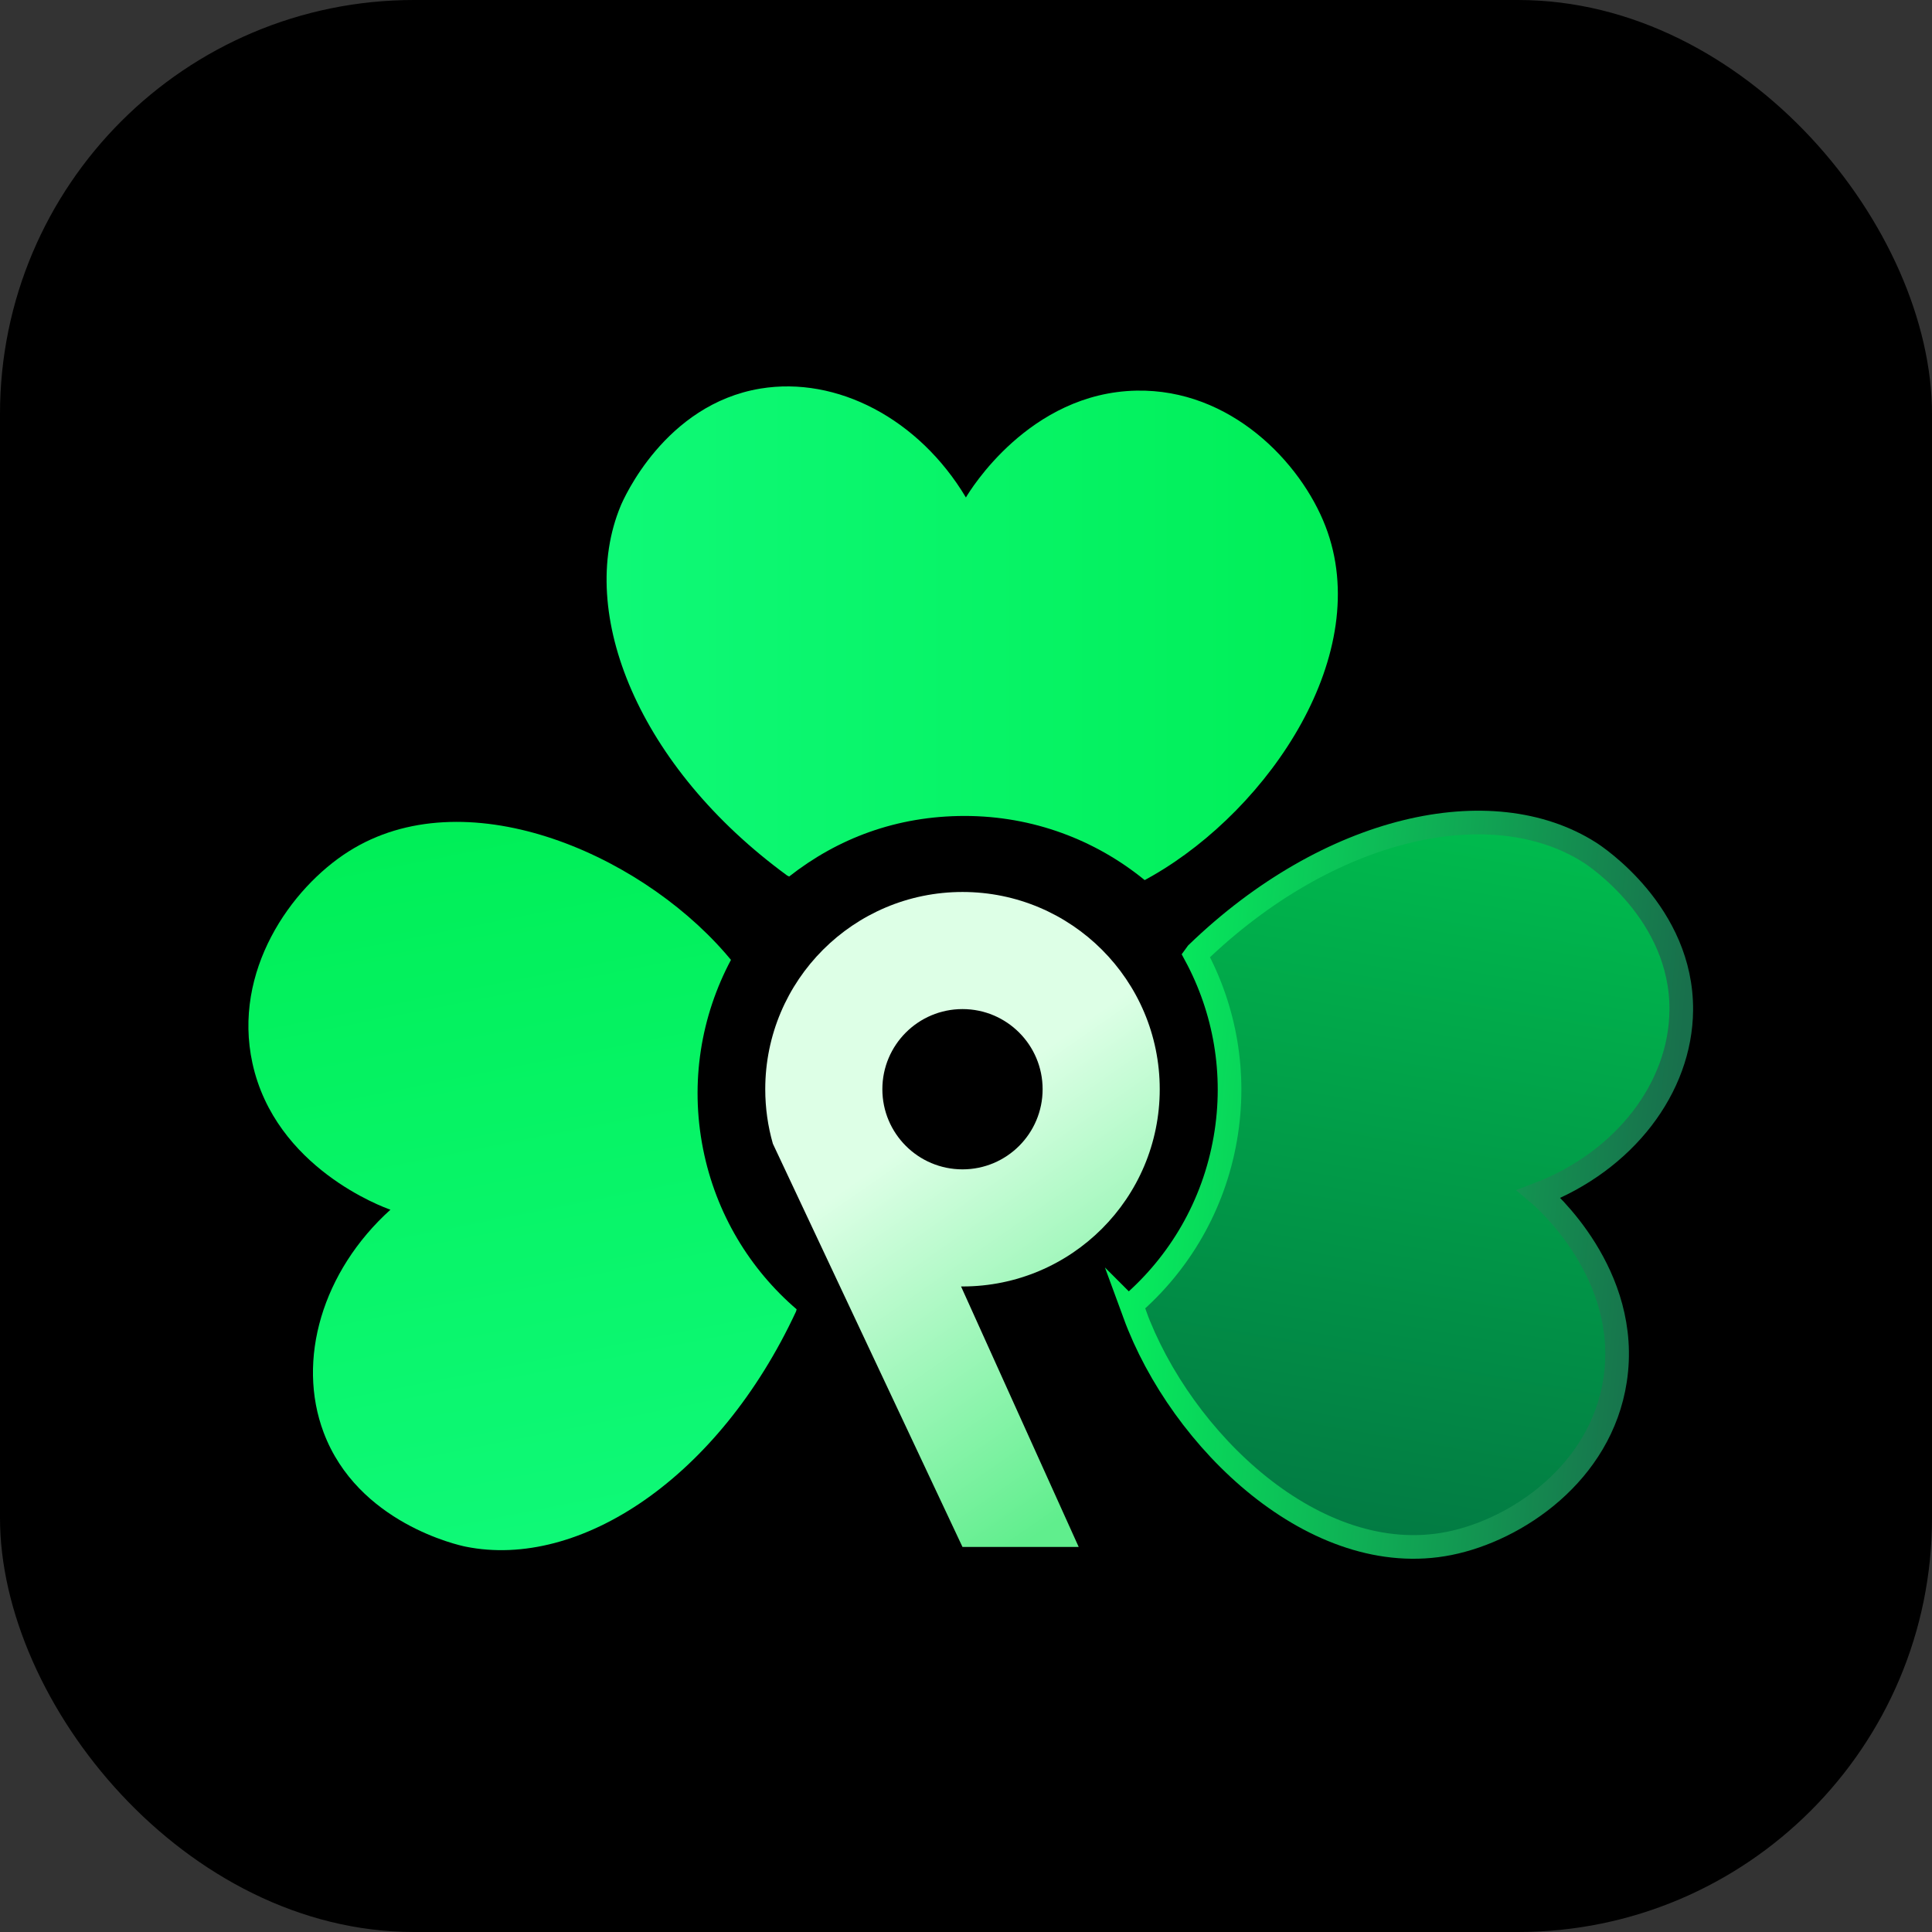
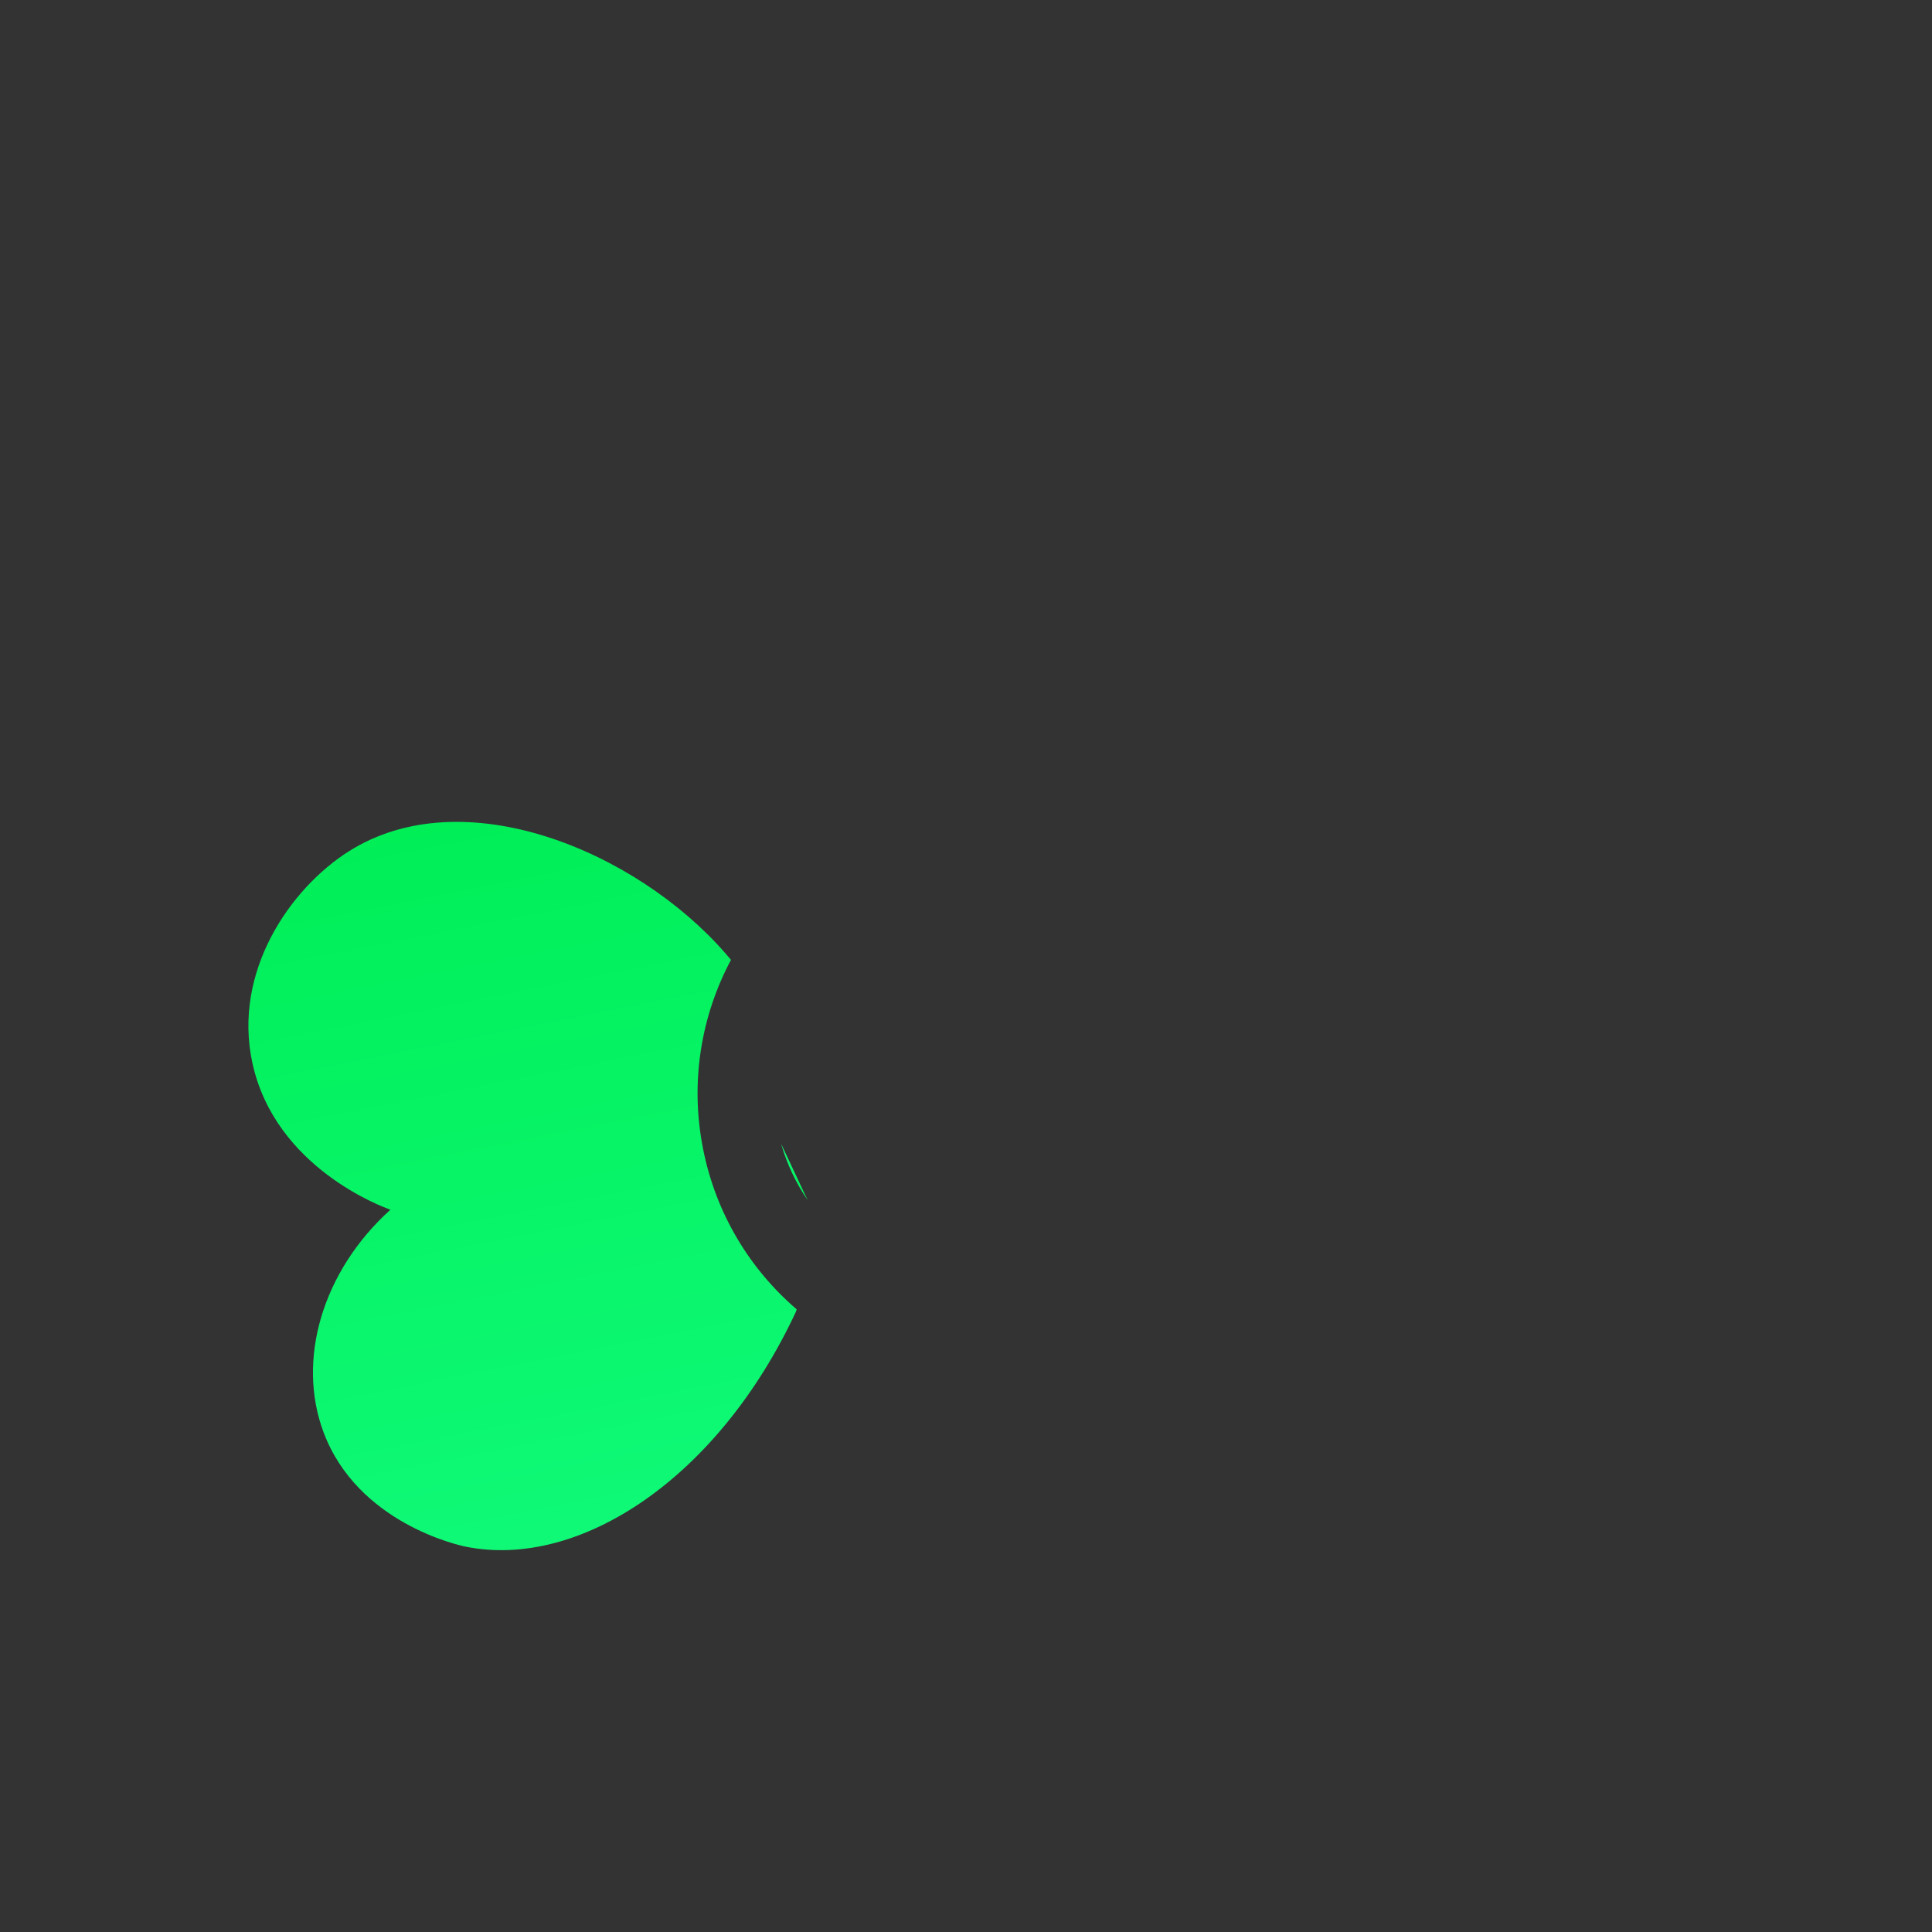
<svg xmlns="http://www.w3.org/2000/svg" width="140" height="140" viewBox="0 0 140 140" fill="none">
  <rect x="0" y="0" width="140" height="140" fill="#333333" stroke="none" />
-   <rect width="140" height="140" rx="30" fill="black" />
-   <path d="M83.542 63.444C83.345 63.559 83.146 63.669 82.948 63.776C79.393 60.87 74.852 59.127 69.903 59.127C64.954 59.127 60.688 60.766 57.184 63.516C57.126 63.487 57.078 63.464 57.041 63.444C46.311 55.601 41.735 44.437 44.981 36.645C45.172 36.185 48.172 29.302 55.105 28.158C60.636 27.246 66.576 30.332 69.994 36.049C70.266 35.582 74.578 28.458 82.351 28.307C89.172 28.175 94.258 33.496 96.049 38.134C99.604 47.336 92.011 58.562 83.542 63.444Z" fill="url(#paint0_linear_3160_57)" />
  <path d="M52.528 69.037C52.678 69.208 52.825 69.382 52.969 69.556C50.81 73.608 49.984 78.401 50.947 83.256C51.881 87.963 54.348 91.976 57.727 94.877C57.71 94.94 57.697 94.992 57.685 95.032C52.08 107.083 42.019 113.745 33.745 112.077C33.256 111.979 25.921 110.376 23.45 103.798C21.479 98.551 23.35 92.123 28.292 87.659C27.781 87.482 19.954 84.639 18.293 77.044C16.836 70.379 21.066 64.355 25.267 61.696C33.601 56.418 46.091 61.681 52.528 69.038V69.037Z" fill="url(#paint1_linear_3160_57)" />
-   <path d="M82.21 95.199C82.131 94.984 82.056 94.77 81.984 94.556C85.455 91.55 87.948 87.373 88.792 82.496C89.611 77.768 88.75 73.137 86.638 69.216C86.676 69.163 86.708 69.119 86.733 69.086C96.292 59.852 108.074 57.248 115.197 61.776C115.618 62.044 121.888 66.174 121.831 73.201C121.786 78.806 117.732 84.132 111.515 86.524C111.929 86.873 118.213 92.337 117.035 100.022C116.001 106.765 109.89 110.868 105.014 111.842C95.34 113.774 85.575 104.376 82.209 95.198L82.21 95.199Z" fill="url(#paint2_linear_3160_57)" stroke="url(#paint3_linear_3160_57)" stroke-width="1.713" stroke-miterlimit="10" />
  <path d="M56.603 82.882C57.027 84.359 57.683 85.739 58.529 86.977L56.603 82.882Z" fill="url(#paint4_linear_3160_57)" />
-   <path d="M84.039 78.929C84.039 71.035 77.64 64.636 69.746 64.636C61.852 64.636 55.453 71.035 55.453 78.929C55.453 80.299 55.646 81.625 56.006 82.88H56.007V82.882L57.933 86.978L69.745 112.097H78.166L69.641 93.221C69.675 93.222 69.71 93.222 69.745 93.222C77.64 93.222 84.039 86.823 84.039 78.929H84.039ZM63.939 78.929C63.939 75.722 66.539 73.122 69.746 73.122C72.953 73.122 75.552 75.722 75.552 78.929C75.552 82.136 72.953 84.736 69.746 84.736C66.539 84.736 63.939 82.136 63.939 78.929Z" fill="url(#paint5_linear_3160_57)" />
  <path d="M56.603 82.88V82.881L56.602 82.88H56.603Z" fill="url(#paint6_linear_3160_57)" />
  <defs>
    <linearGradient id="paint0_linear_3160_57" x1="43.955" y1="45.889" x2="96.946" y2="45.889" gradientUnits="userSpaceOnUse">
      <stop stop-color="#0FF977" />
      <stop offset="1" stop-color="#00EF57" />
    </linearGradient>
    <linearGradient id="paint1_linear_3160_57" x1="43.024" y1="111.284" x2="32.713" y2="59.305" gradientUnits="userSpaceOnUse">
      <stop stop-color="#0FF977" />
      <stop offset="1" stop-color="#00EF57" />
    </linearGradient>
    <linearGradient id="paint2_linear_3160_57" x1="106.242" y1="59.167" x2="97.195" y2="111.38" gradientUnits="userSpaceOnUse">
      <stop stop-color="#00BB4D" />
      <stop offset="1" stop-color="#027A43" />
    </linearGradient>
    <linearGradient id="paint3_linear_3160_57" x1="82.886" y1="83.579" x2="120.637" y2="87.434" gradientUnits="userSpaceOnUse">
      <stop stop-color="#06EB5D" />
      <stop offset="1" stop-color="#18704C" />
    </linearGradient>
    <linearGradient id="paint4_linear_3160_57" x1="56.603" y1="84.93" x2="58.529" y2="84.93" gradientUnits="userSpaceOnUse">
      <stop stop-color="#0FF977" />
      <stop offset="1" stop-color="#00EF57" />
    </linearGradient>
    <linearGradient id="paint5_linear_3160_57" x1="68.415" y1="81.099" x2="84.756" y2="104.555" gradientUnits="userSpaceOnUse">
      <stop stop-color="#DDFFE6" />
      <stop offset="1" stop-color="#60EE8D" />
    </linearGradient>
    <linearGradient id="paint6_linear_3160_57" x1="56.602" y1="82.881" x2="56.603" y2="82.881" gradientUnits="userSpaceOnUse">
      <stop stop-color="#0FF977" />
      <stop offset="1" stop-color="#00EF57" />
    </linearGradient>
  </defs>
</svg>